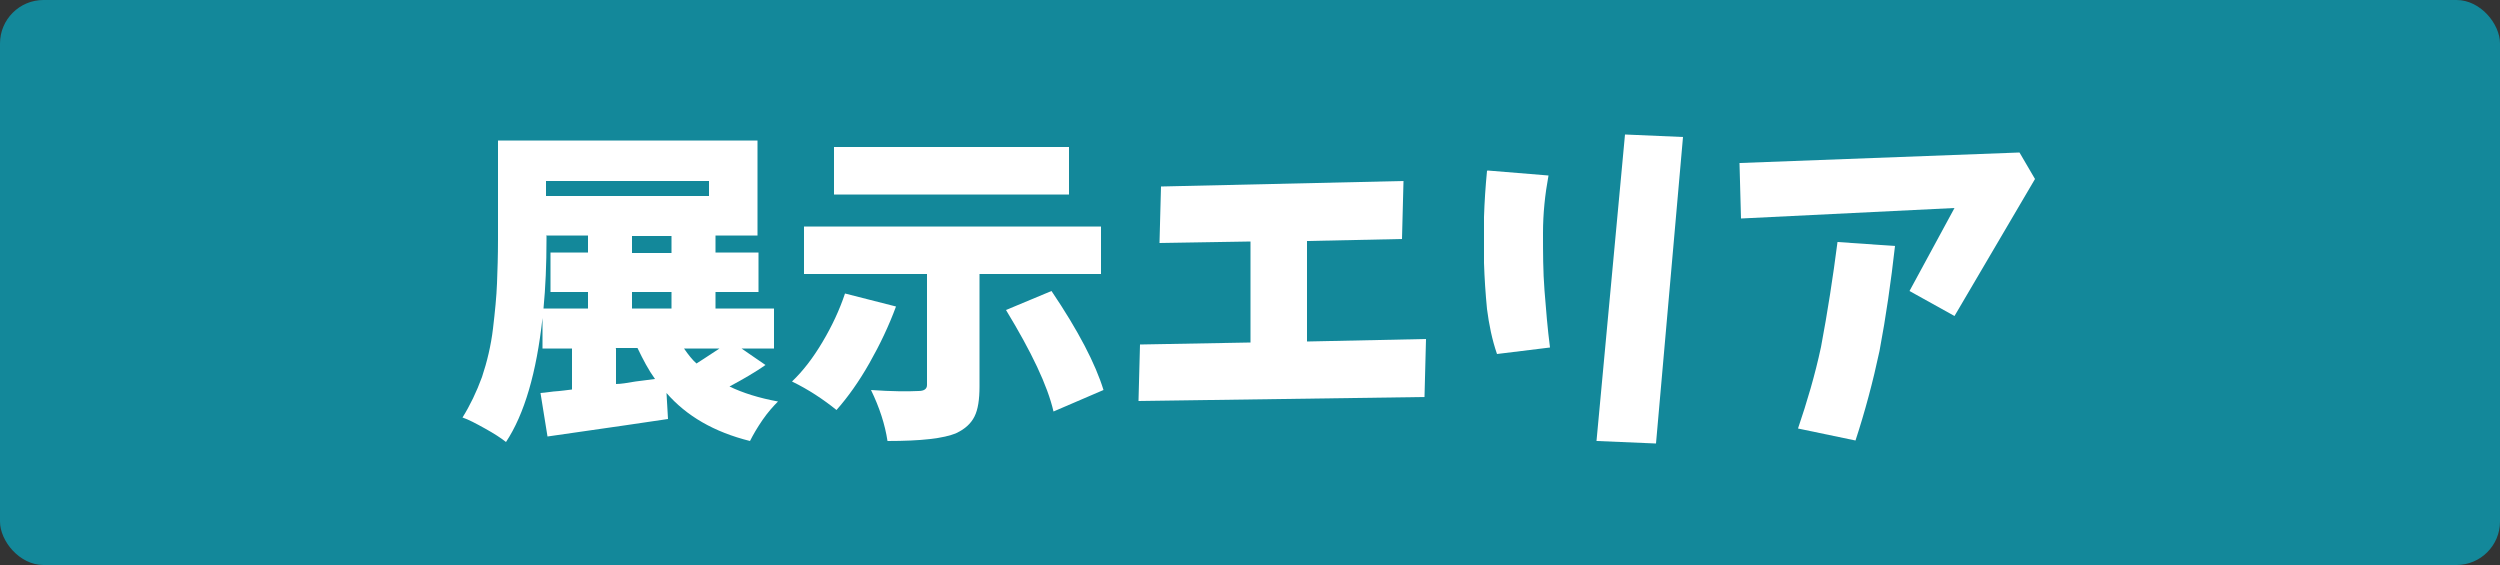
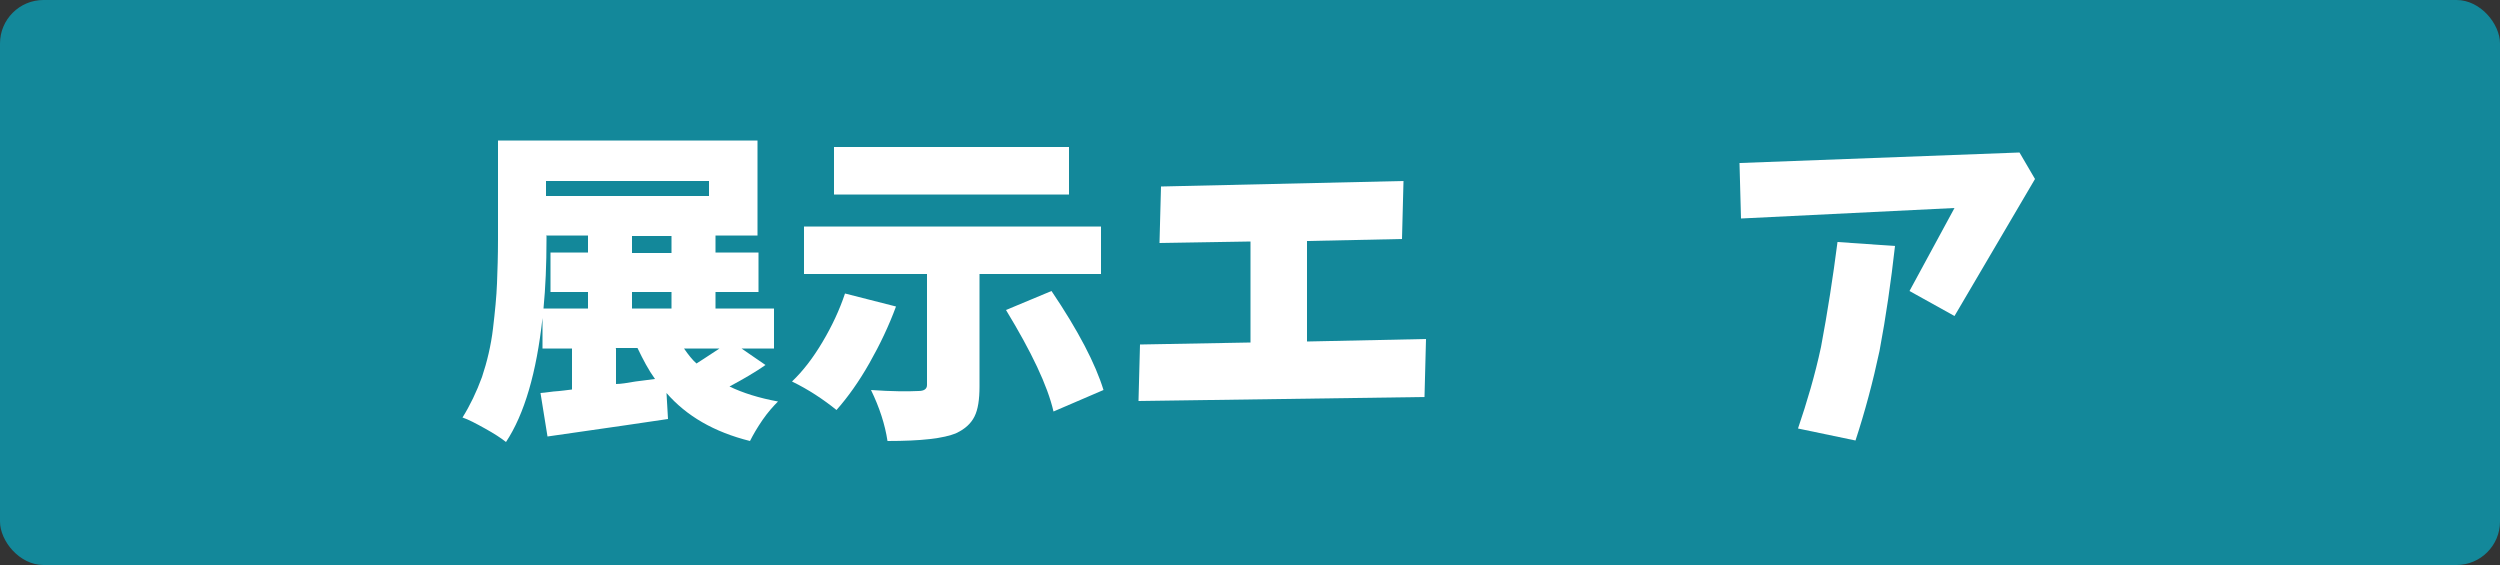
<svg xmlns="http://www.w3.org/2000/svg" id="_レイヤー_2" data-name="レイヤー_2" version="1.1" viewBox="0 0 500 113">
  <rect x="0" y="0" width="500" height="113" fill="#333333" stroke="none" />
  <defs>
    <style>
      .st0 {
        fill: #13889a;
      }

      .st1 {
        fill: #fff;
      }
    </style>
  </defs>
  <rect class="st0" x="0" width="500" height="113" rx="8.7" ry="8.7" />
  <g>
    <path class="st1" d="M148.3,69.7l4.8,3.3c-2,1.4-4.4,2.8-7.2,4.3,2.7,1.3,5.9,2.3,9.7,3-.9.9-2,2.1-3.1,3.7-1.1,1.6-1.9,3-2.5,4.2-7.2-1.8-12.7-5-16.7-9.6l.3,5.2c-3.4.5-11.4,1.7-24.1,3.5l-1.4-8.7c.2,0,1.1-.1,2.6-.3,1.5-.1,2.8-.3,3.7-.4v-8.2h-5.9v-6.1c-1.2,10.9-3.6,19.2-7.3,24.8-1-.8-2.4-1.7-4.2-2.7-1.8-1-3.3-1.8-4.5-2.2,1.5-2.4,2.8-5.1,3.9-8.1,1-3,1.8-6.3,2.2-9.7.4-3.4.7-6.4.8-9s.2-5.5.2-8.8v-19.8h51.9v19h-8.4v3.4h8.6v7.9h-8.6v3.3h11.7v8h-6.5ZM109.3,47.2v.7c0,5-.2,9.6-.6,13.8h8.9v-3.3h-7.5v-7.9h7.5v-3.4h-8.4ZM141.8,36.2h-32.6v3h32.6v-3ZM123.2,69.7v7.1c.9,0,2.2-.2,3.9-.5,1.7-.2,3-.4,3.9-.5-1.3-1.8-2.4-3.9-3.5-6.2h-4.4ZM134.3,50.6v-3.4h-7.9v3.4h7.9ZM134.3,61.7v-3.3h-7.9v3.3h7.9ZM143.9,69.7h-7.1c.9,1.3,1.7,2.3,2.5,3,.5-.3,2-1.3,4.6-3Z" />
    <path class="st1" d="M169,58.7l10.2,2.6c-1.4,3.8-3.2,7.6-5.3,11.3-2.1,3.7-4.3,6.8-6.6,9.4-2.6-2.1-5.6-4.1-8.9-5.7,2.2-2.1,4.2-4.7,6.1-7.9,1.9-3.2,3.4-6.4,4.5-9.7ZM220.1,54.8h-24.2v22.5c0,2.6-.3,4.6-1,6-.7,1.4-1.9,2.5-3.6,3.3-2.5,1.1-7.1,1.6-13.8,1.6-.5-3.3-1.6-6.7-3.3-10.2,4.2.3,7.4.3,9.5.2,1.1,0,1.7-.4,1.7-1.2v-22.2h-24.6v-9.5h59.4v9.5ZM213.8,29.4v9.5h-47v-9.5h47ZM201.2,62l9.1-3.8c5.4,8,8.8,14.6,10.4,19.8l-10,4.3c-1.2-5.2-4.4-11.9-9.5-20.3Z" />
    <path class="st1" d="M232.2,37.3l48.5-1.1-.3,11.6-19,.4v20.1l23.8-.5-.3,11.6-57.2.8.3-11.3,22.1-.4v-20.2l-18.2.3.3-11.3Z" />
-     <path class="st1" d="M297.5,34.1l12.2,1c-.7,3.8-1.1,7.6-1.1,11.5,0,3.8,0,7.7.3,11.5s.6,7.6,1.1,11.4l-10.6,1.3c-1-2.9-1.6-5.9-2-9-.3-3.1-.5-6.1-.6-9.2,0-3.1,0-6.2,0-9.2.1-3.1.3-6.1.6-9.2ZM319.3,88.2l5.7-61.3,11.6.5-5.4,61.3-11.8-.5Z" />
    <path class="st1" d="M348,32.6l55.9-2.1,3.1,5.3-16.1,27.4-9-5,9-16.6-42.7,2.1-.3-11.1ZM367.5,48.4l11.5.8c-.8,7.1-1.8,14.1-3.1,21-1.3,6.1-2.9,12.1-4.8,17.9l-11.5-2.4c1.8-5.3,3.4-10.7,4.6-16.3,1.3-6.9,2.4-14,3.3-21Z" />
  </g>
</svg>